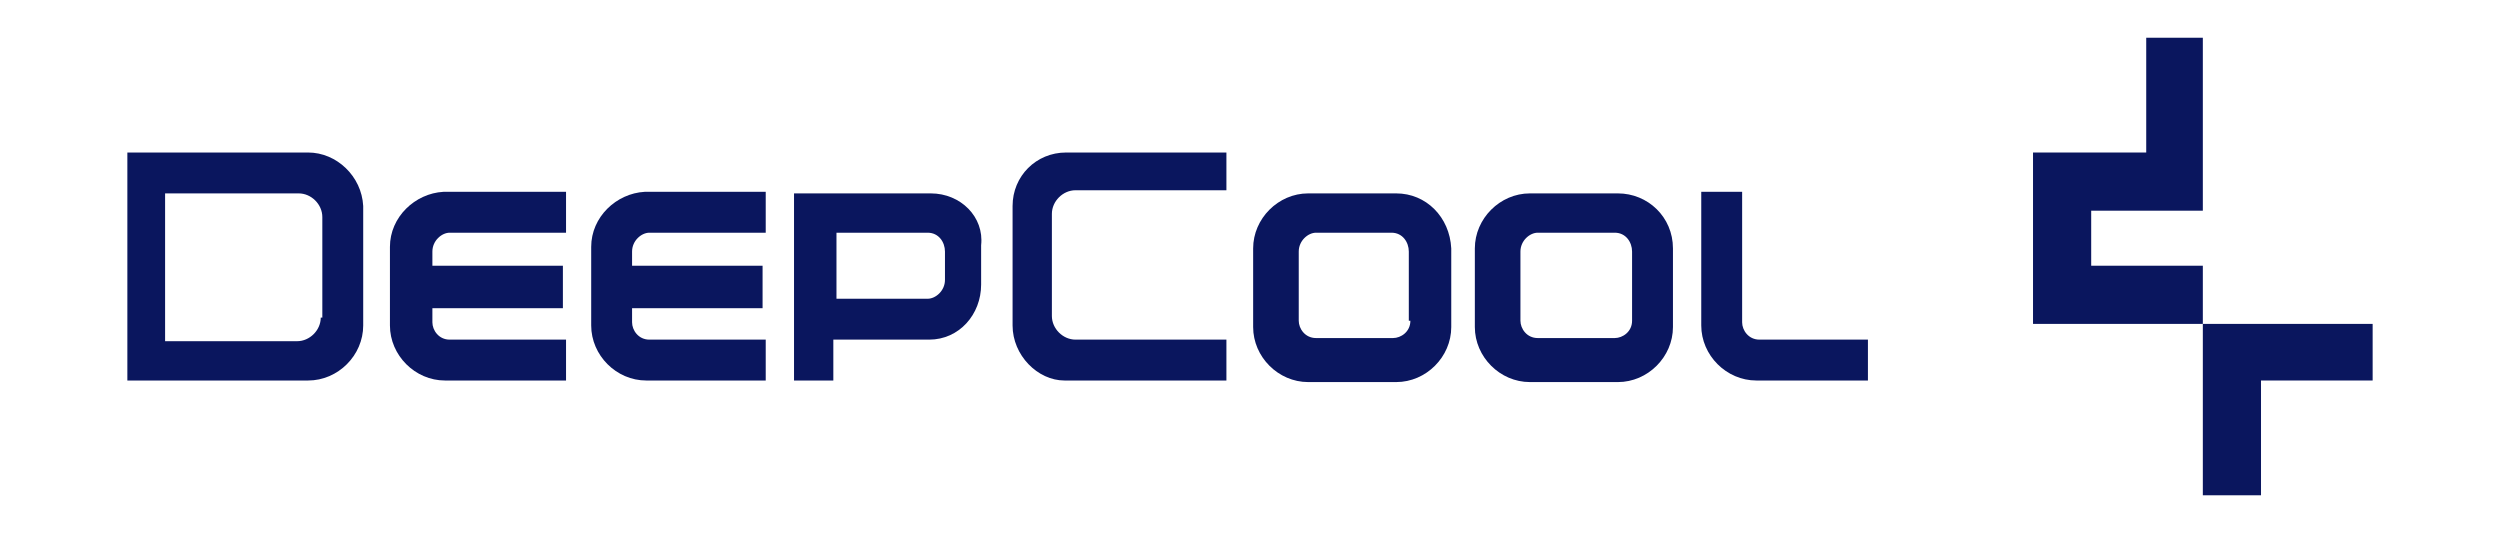
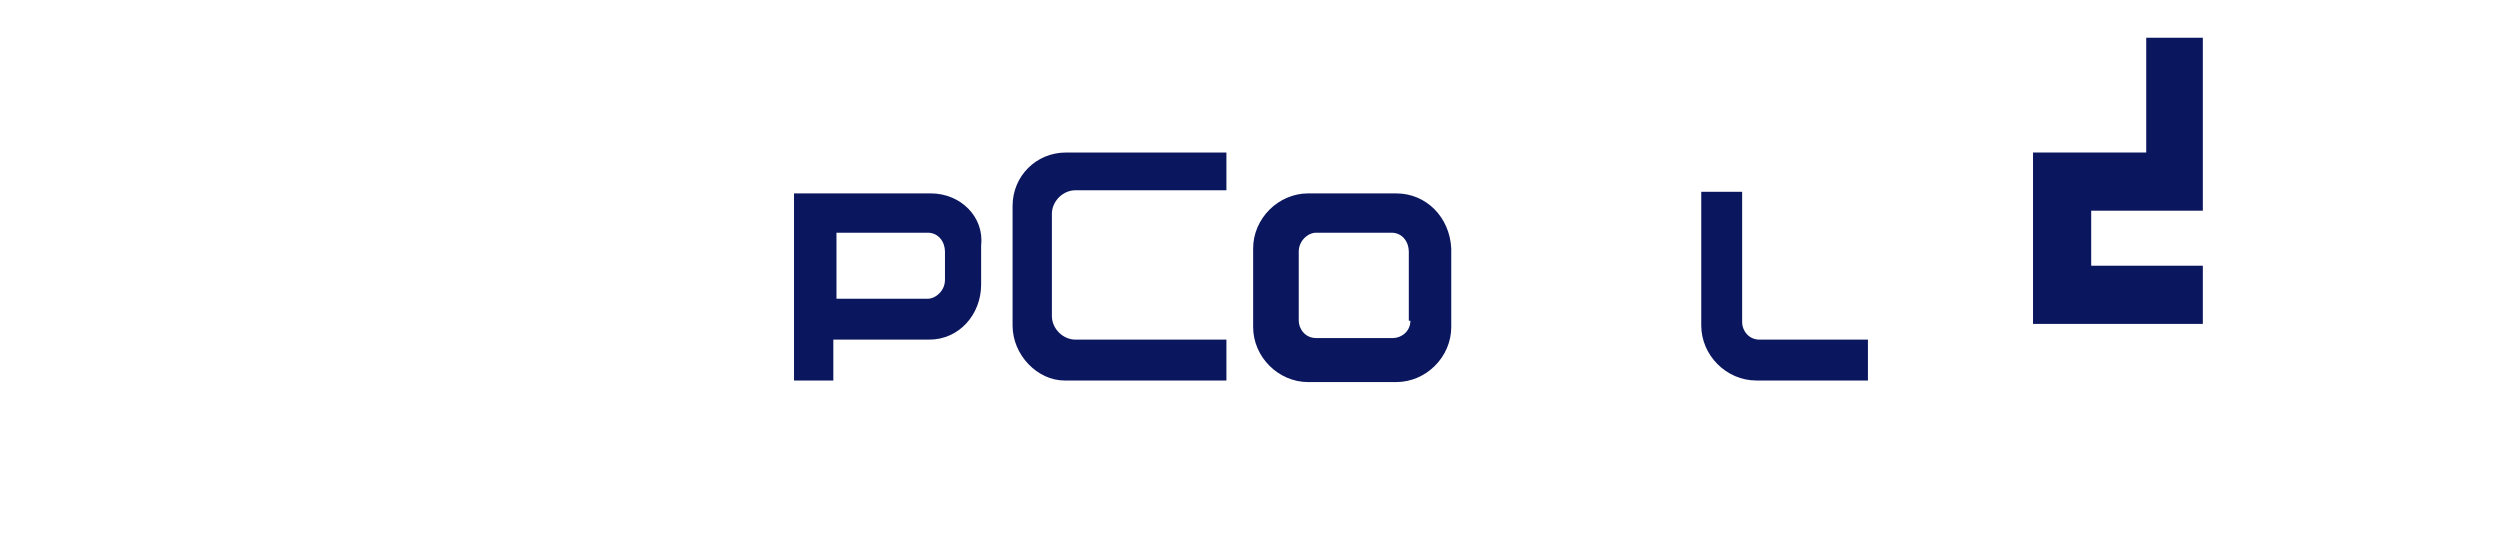
<svg xmlns="http://www.w3.org/2000/svg" version="1.1" id="Layer_1" x="0px" y="0px" viewBox="0 0 159 34" style="enable-background:new 0 0 159 34;" xml:space="preserve">
  <style type="text/css">
	.st0{fill:#0A165E;}
</style>
  <g>
    <g>
      <polygon class="st0" points="133,16.9 133,13.4 140.1,13.4 140.1,9.7 140.1,2.4 136.5,2.4 136.5,9.7 129.3,9.7 129.3,20.6     140.1,20.6 140.1,16.9   " />
-       <polygon class="st0" points="140.1,20.6 140.1,31.5 143.8,31.5 143.8,24.2 150.9,24.2 150.9,20.6   " />
    </g>
-     <path class="st0" d="M19.6,9.7H8.1v14.5h11.5c1.9,0,3.5-1.6,3.5-3.5v-7.6C23,11.2,21.4,9.7,19.6,9.7z M20.4,20.2   c0,0.8-0.7,1.5-1.5,1.5h-8.4v-9.4H19c0.8,0,1.5,0.7,1.5,1.5V20.2z" />
    <path class="st0" d="M88.8,12.3h-5.6c-1.9,0-3.5,1.6-3.5,3.5v5c0,1.9,1.6,3.5,3.5,3.5h5.6c1.9,0,3.5-1.6,3.5-3.5v-5   C92.2,13.8,90.7,12.3,88.8,12.3z M89.7,20.4c0,0.7-0.6,1.1-1.1,1.1h-4.9c-0.7,0-1.1-0.6-1.1-1.1v-4.4c0-0.7,0.6-1.2,1.1-1.2h4.8   c0.7,0,1.1,0.6,1.1,1.2v4.4H89.7z" />
-     <path class="st0" d="M102.9,12.3h-5.6c-1.9,0-3.5,1.6-3.5,3.5v5c0,1.9,1.6,3.5,3.5,3.5h5.6c1.9,0,3.5-1.6,3.5-3.5v-5   C106.4,13.8,104.8,12.3,102.9,12.3z M103.8,20.4c0,0.7-0.6,1.1-1.1,1.1h-4.9c-0.7,0-1.1-0.6-1.1-1.1v-4.4c0-0.7,0.6-1.2,1.1-1.2   h4.9c0.7,0,1.1,0.6,1.1,1.2V20.4z" />
    <path class="st0" d="M111.9,21.6c-0.7,0-1.1-0.6-1.1-1.1v-8.3h-2.6v8.5c0,1.9,1.6,3.5,3.5,3.5h7.1v-2.6H111.9L111.9,21.6z" />
    <path class="st0" d="M64.4,13.1v7.6c0,1.9,1.6,3.5,3.3,3.5H78v-2.6h-9.6c-0.8,0-1.5-0.7-1.5-1.5v-6.5c0-0.8,0.7-1.5,1.5-1.5H78V9.7   H67.8C65.9,9.7,64.4,11.2,64.4,13.1z" />
-     <path class="st0" d="M24.8,15.7v5c0,1.9,1.6,3.5,3.5,3.5H36v-2.6h-7.4c-0.7,0-1.1-0.6-1.1-1.1v-0.9h8.3v-2.7h-8.3v-0.9   c0-0.7,0.6-1.2,1.1-1.2H36v-2.6h-7.8C26.4,12.3,24.8,13.8,24.8,15.7z" />
-     <path class="st0" d="M37.6,15.7v5c0,1.9,1.6,3.5,3.5,3.5h7.6v-2.6h-7.4c-0.7,0-1.1-0.6-1.1-1.1v-0.9h8.3v-2.7h-8.3v-0.9   c0-0.7,0.6-1.2,1.1-1.2h7.4v-2.6H41C39.2,12.3,37.6,13.8,37.6,15.7z" />
    <path class="st0" d="M59.2,12.3h-8.7v4.1v5.1v2.7H53v-2.6h6.1c1.9,0,3.3-1.6,3.3-3.5v-2.5C62.6,13.8,61.1,12.3,59.2,12.3z    M60.1,17.8c0,0.7-0.6,1.2-1.1,1.2h-5.8v-2.6v-1.6H59c0.7,0,1.1,0.6,1.1,1.2V17.8z" />
  </g>
</svg>